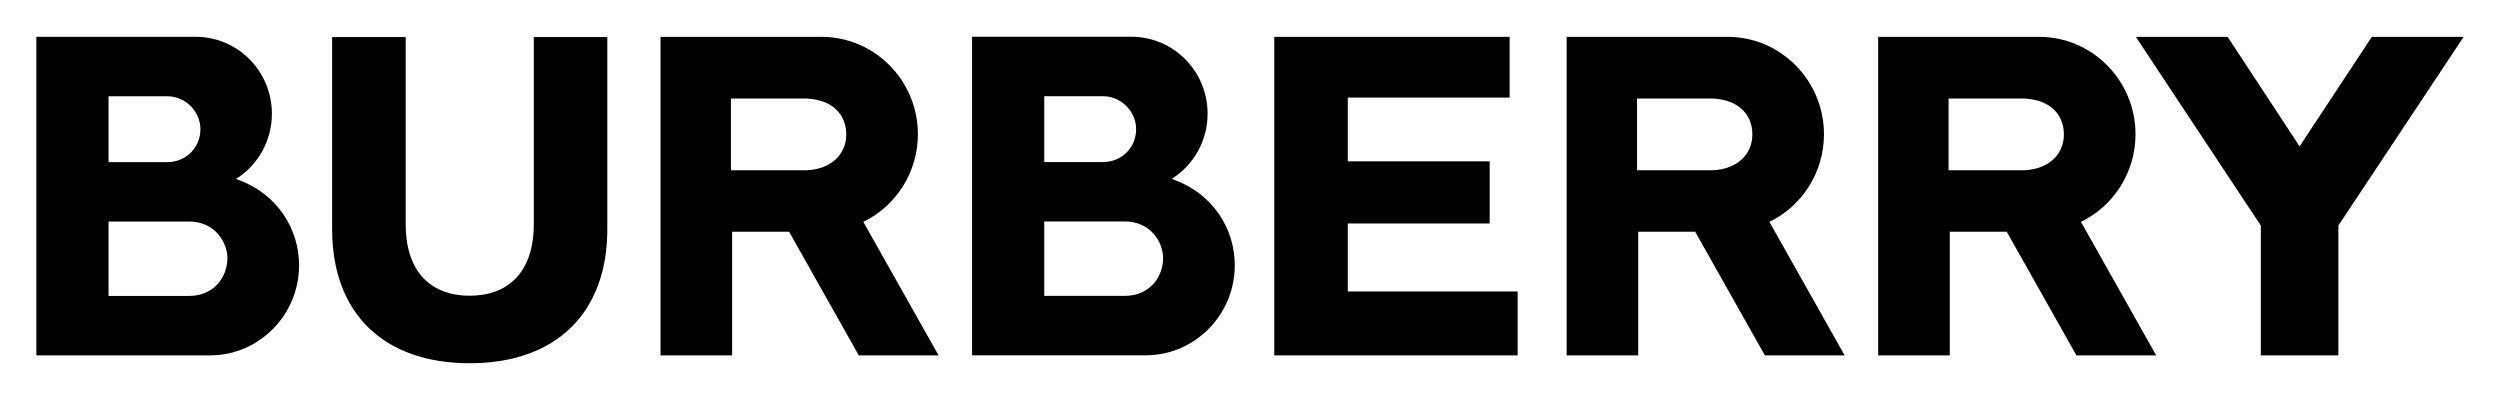
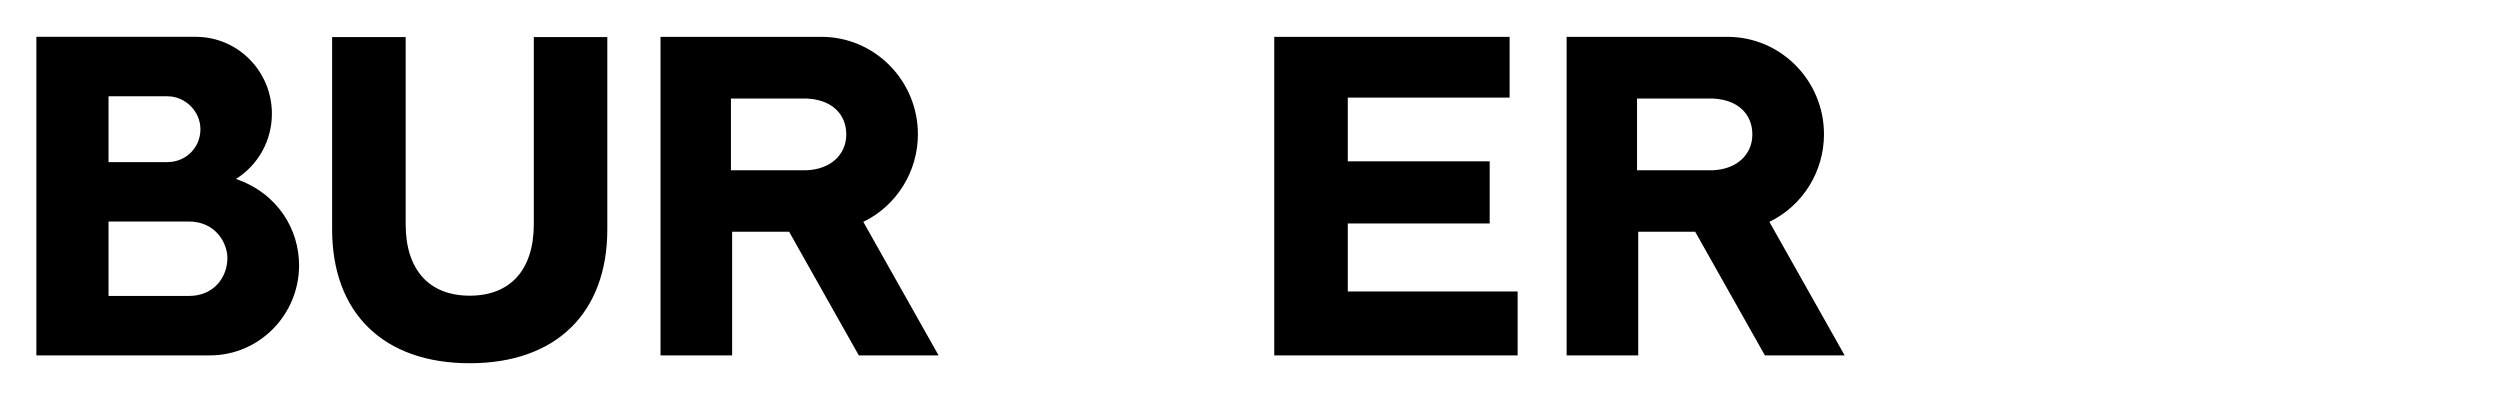
<svg xmlns="http://www.w3.org/2000/svg" width="150" height="24" viewBox="0 0 150 24" fill="none">
  <path d="M110.679 21.323L106.163 13.311C108.163 12.343 109.437 10.3 109.439 8.058C109.439 4.834 106.845 2.211 103.656 2.211H93.997V21.322H98.293V13.904H101.711L105.893 21.323H110.679ZM98.222 10.215V5.91H102.851L102.834 5.917C104.243 5.994 105.141 6.819 105.141 8.067C105.141 9.3 104.179 10.165 102.745 10.216H98.222V10.215ZM76.455 21.323V2.211H90.577V5.858H80.867V9.681H89.381V13.409H80.867V17.486H91.058V21.323H76.455ZM56.314 21.323L51.798 13.311C53.798 12.343 55.072 10.3 55.074 8.058C55.074 4.834 52.48 2.211 49.291 2.211H39.632V21.322H43.928V13.904H47.347L51.528 21.323H56.314ZM43.856 10.215V5.91H48.486L48.468 5.917C49.877 5.994 50.776 6.819 50.776 8.067C50.776 9.3 49.813 10.165 48.379 10.216H43.856V10.215ZM28.185 21.794C33.352 21.794 36.439 18.789 36.439 13.758V2.225H32.028V13.459C32.028 16.18 30.627 17.741 28.185 17.741H28.182C25.741 17.741 24.34 16.18 24.34 13.459V2.225H19.927V13.758C19.927 18.79 23.014 21.794 28.182 21.794L28.185 21.794ZM14.158 10.738C16.704 11.616 17.945 13.805 17.945 15.917C17.945 18.892 15.556 21.313 12.616 21.323H2.182V2.21H11.792C14.294 2.233 16.311 4.289 16.314 6.819C16.317 8.415 15.501 9.898 14.158 10.737V10.738ZM6.512 17.757H11.335C12.851 17.757 13.644 16.614 13.644 15.483C13.644 14.573 12.928 13.291 11.335 13.291H6.512V17.757ZM10.044 9.726C11.154 9.726 12.026 8.859 12.026 7.751C12.026 6.68 11.117 5.776 10.043 5.776H6.512V9.726H10.044Z" fill="black" />
-   <path d="M70.3 10.734C72.846 11.611 74.087 13.802 74.087 15.913C74.087 18.888 71.698 21.309 68.758 21.319L58.325 21.318V2.206L67.933 2.206C70.436 2.23 72.453 4.286 72.456 6.816C72.458 8.412 71.643 9.895 70.3 10.734L70.3 10.734ZM62.655 17.753H67.477C68.993 17.753 69.786 16.61 69.786 15.48C69.786 14.569 69.07 13.287 67.477 13.287H62.655V17.753ZM66.185 9.722C67.297 9.722 68.168 8.855 68.168 7.748C68.168 6.677 67.259 5.773 66.185 5.773H62.655V9.722H66.185Z" fill="black" />
-   <path d="M129.372 21.323L124.856 13.311C126.856 12.343 128.129 10.3 128.131 8.058C128.131 4.834 125.538 2.211 122.35 2.211H112.69V21.322H116.986V13.904H120.405L124.586 21.323H129.372H129.372ZM116.914 10.215V5.91H121.544L121.526 5.917C122.935 5.994 123.834 6.819 123.834 8.067C123.834 9.3 122.872 10.165 121.437 10.216H116.914V10.215ZM135.649 21.323V13.535L128.151 2.211H133.659L137.975 8.782L142.31 2.211H147.818L140.302 13.535V21.323H135.649Z" fill="black" />
</svg>